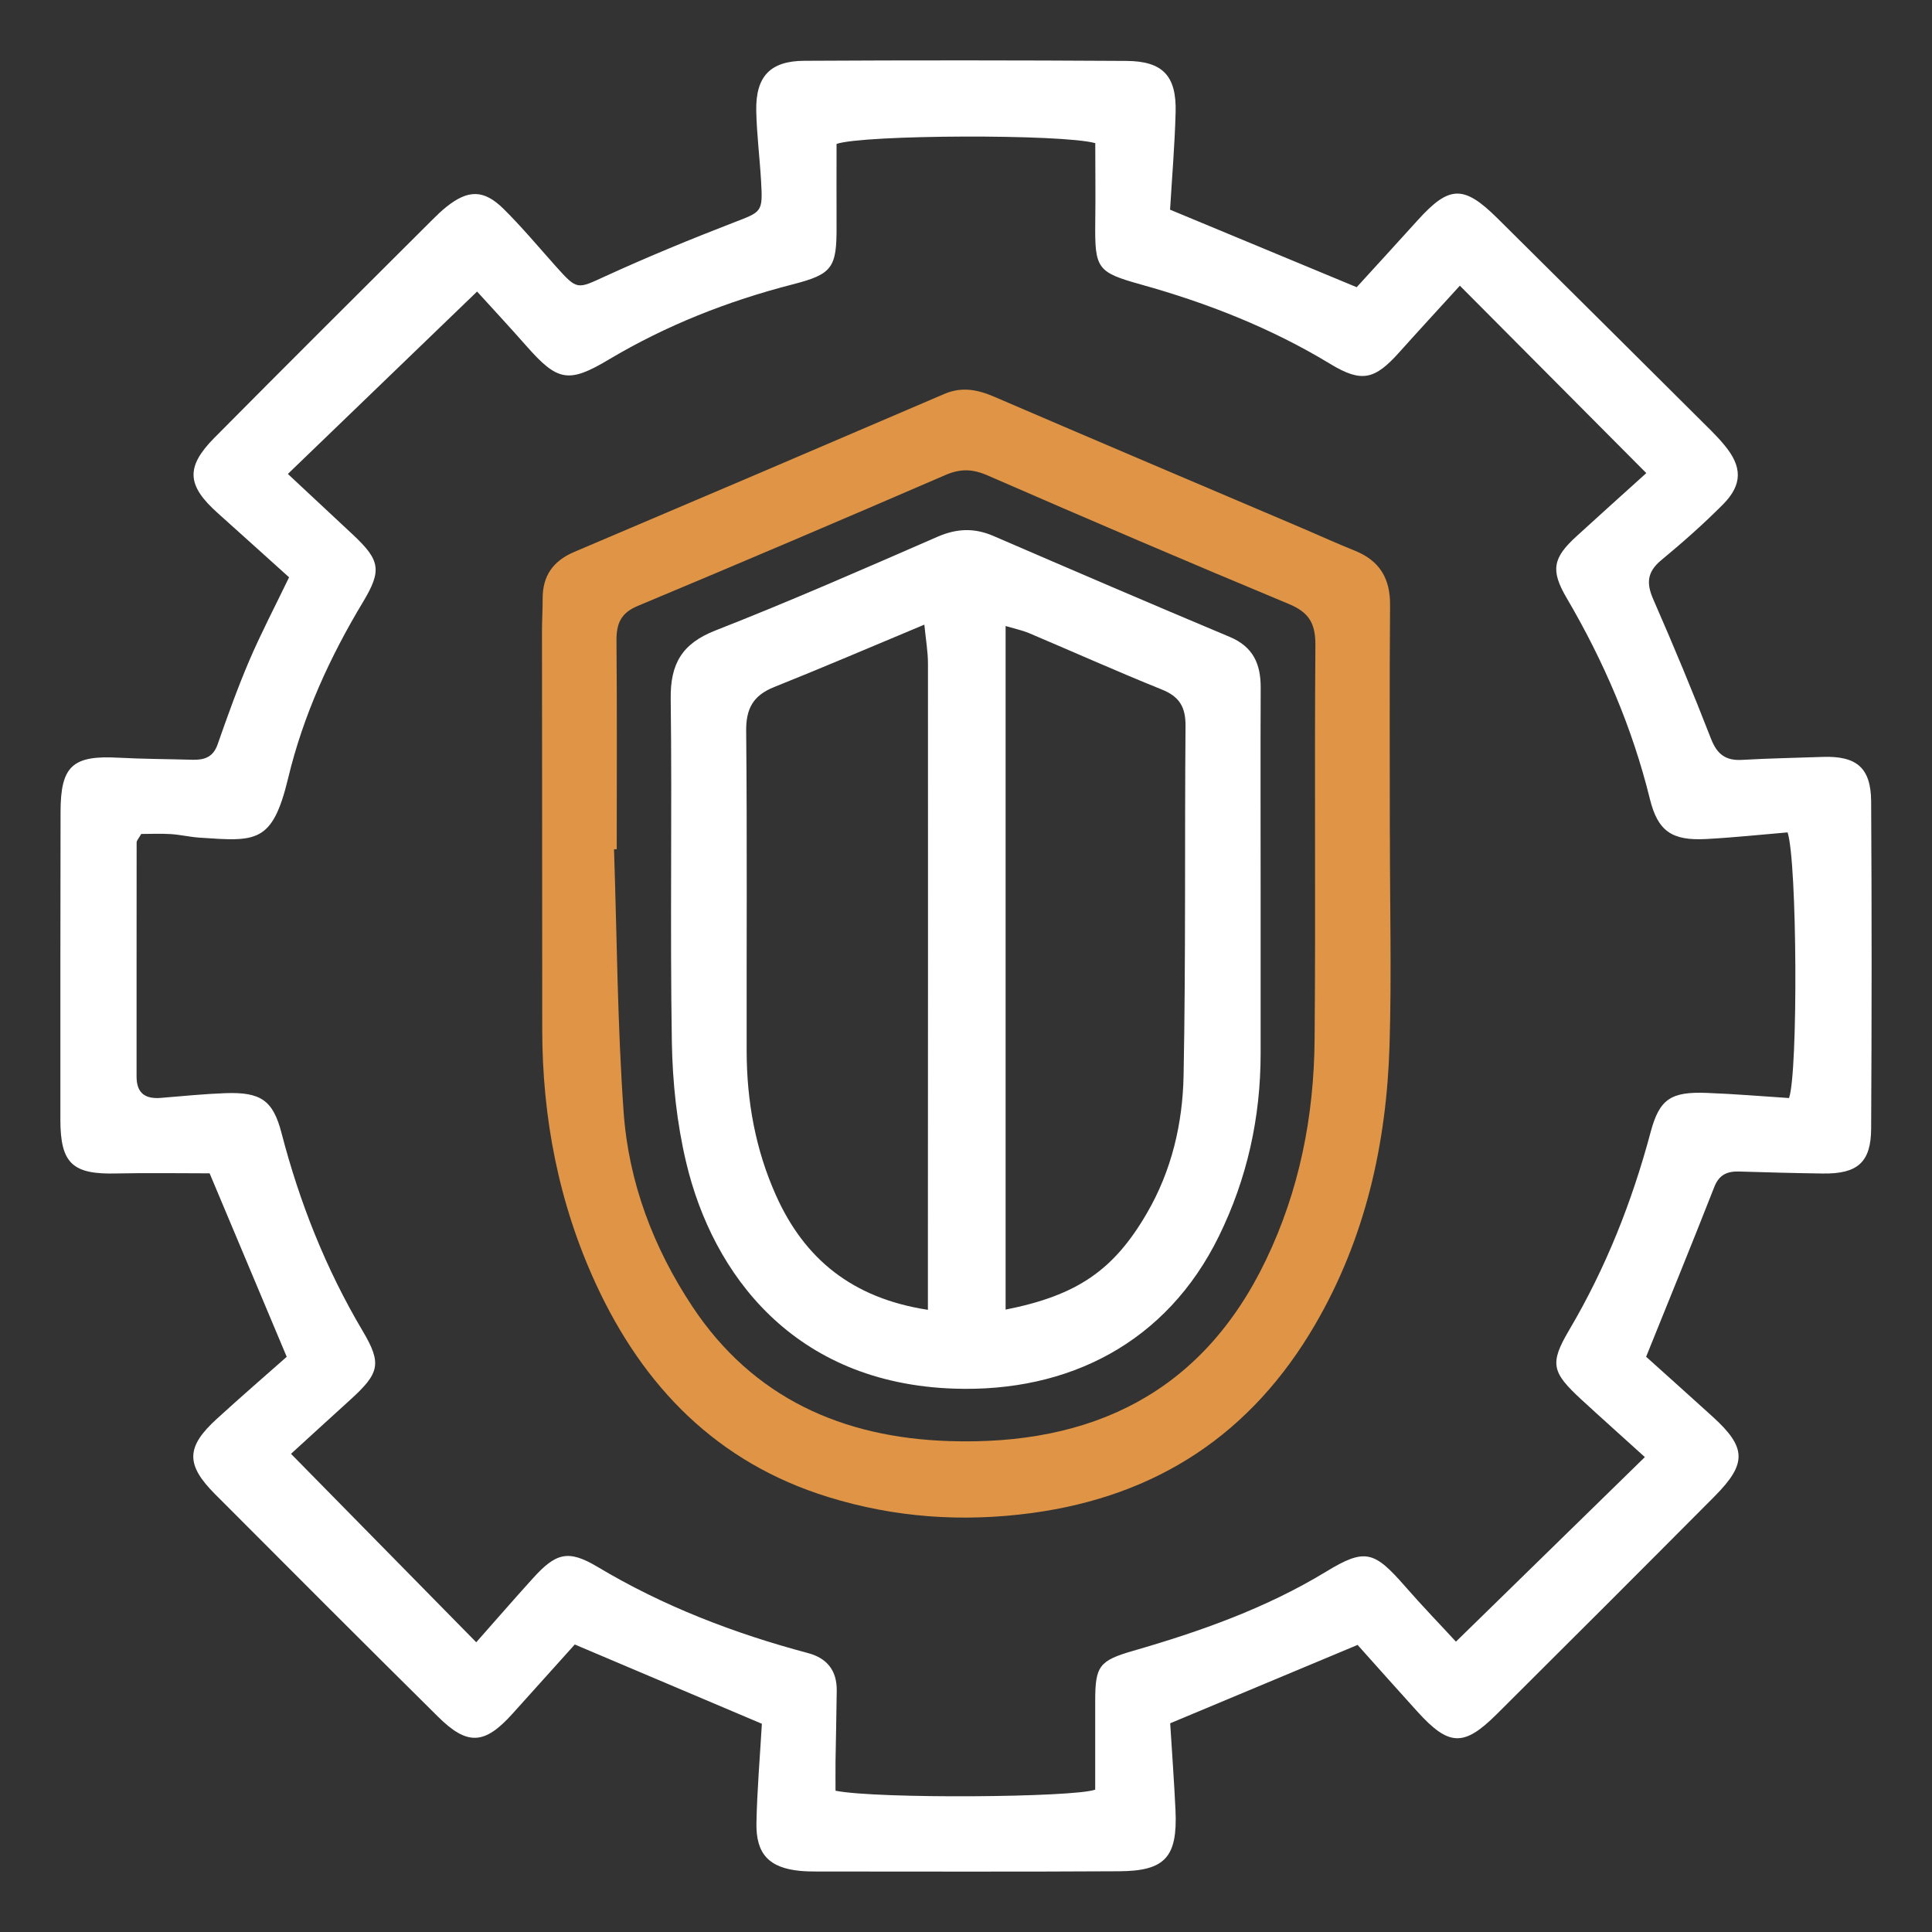
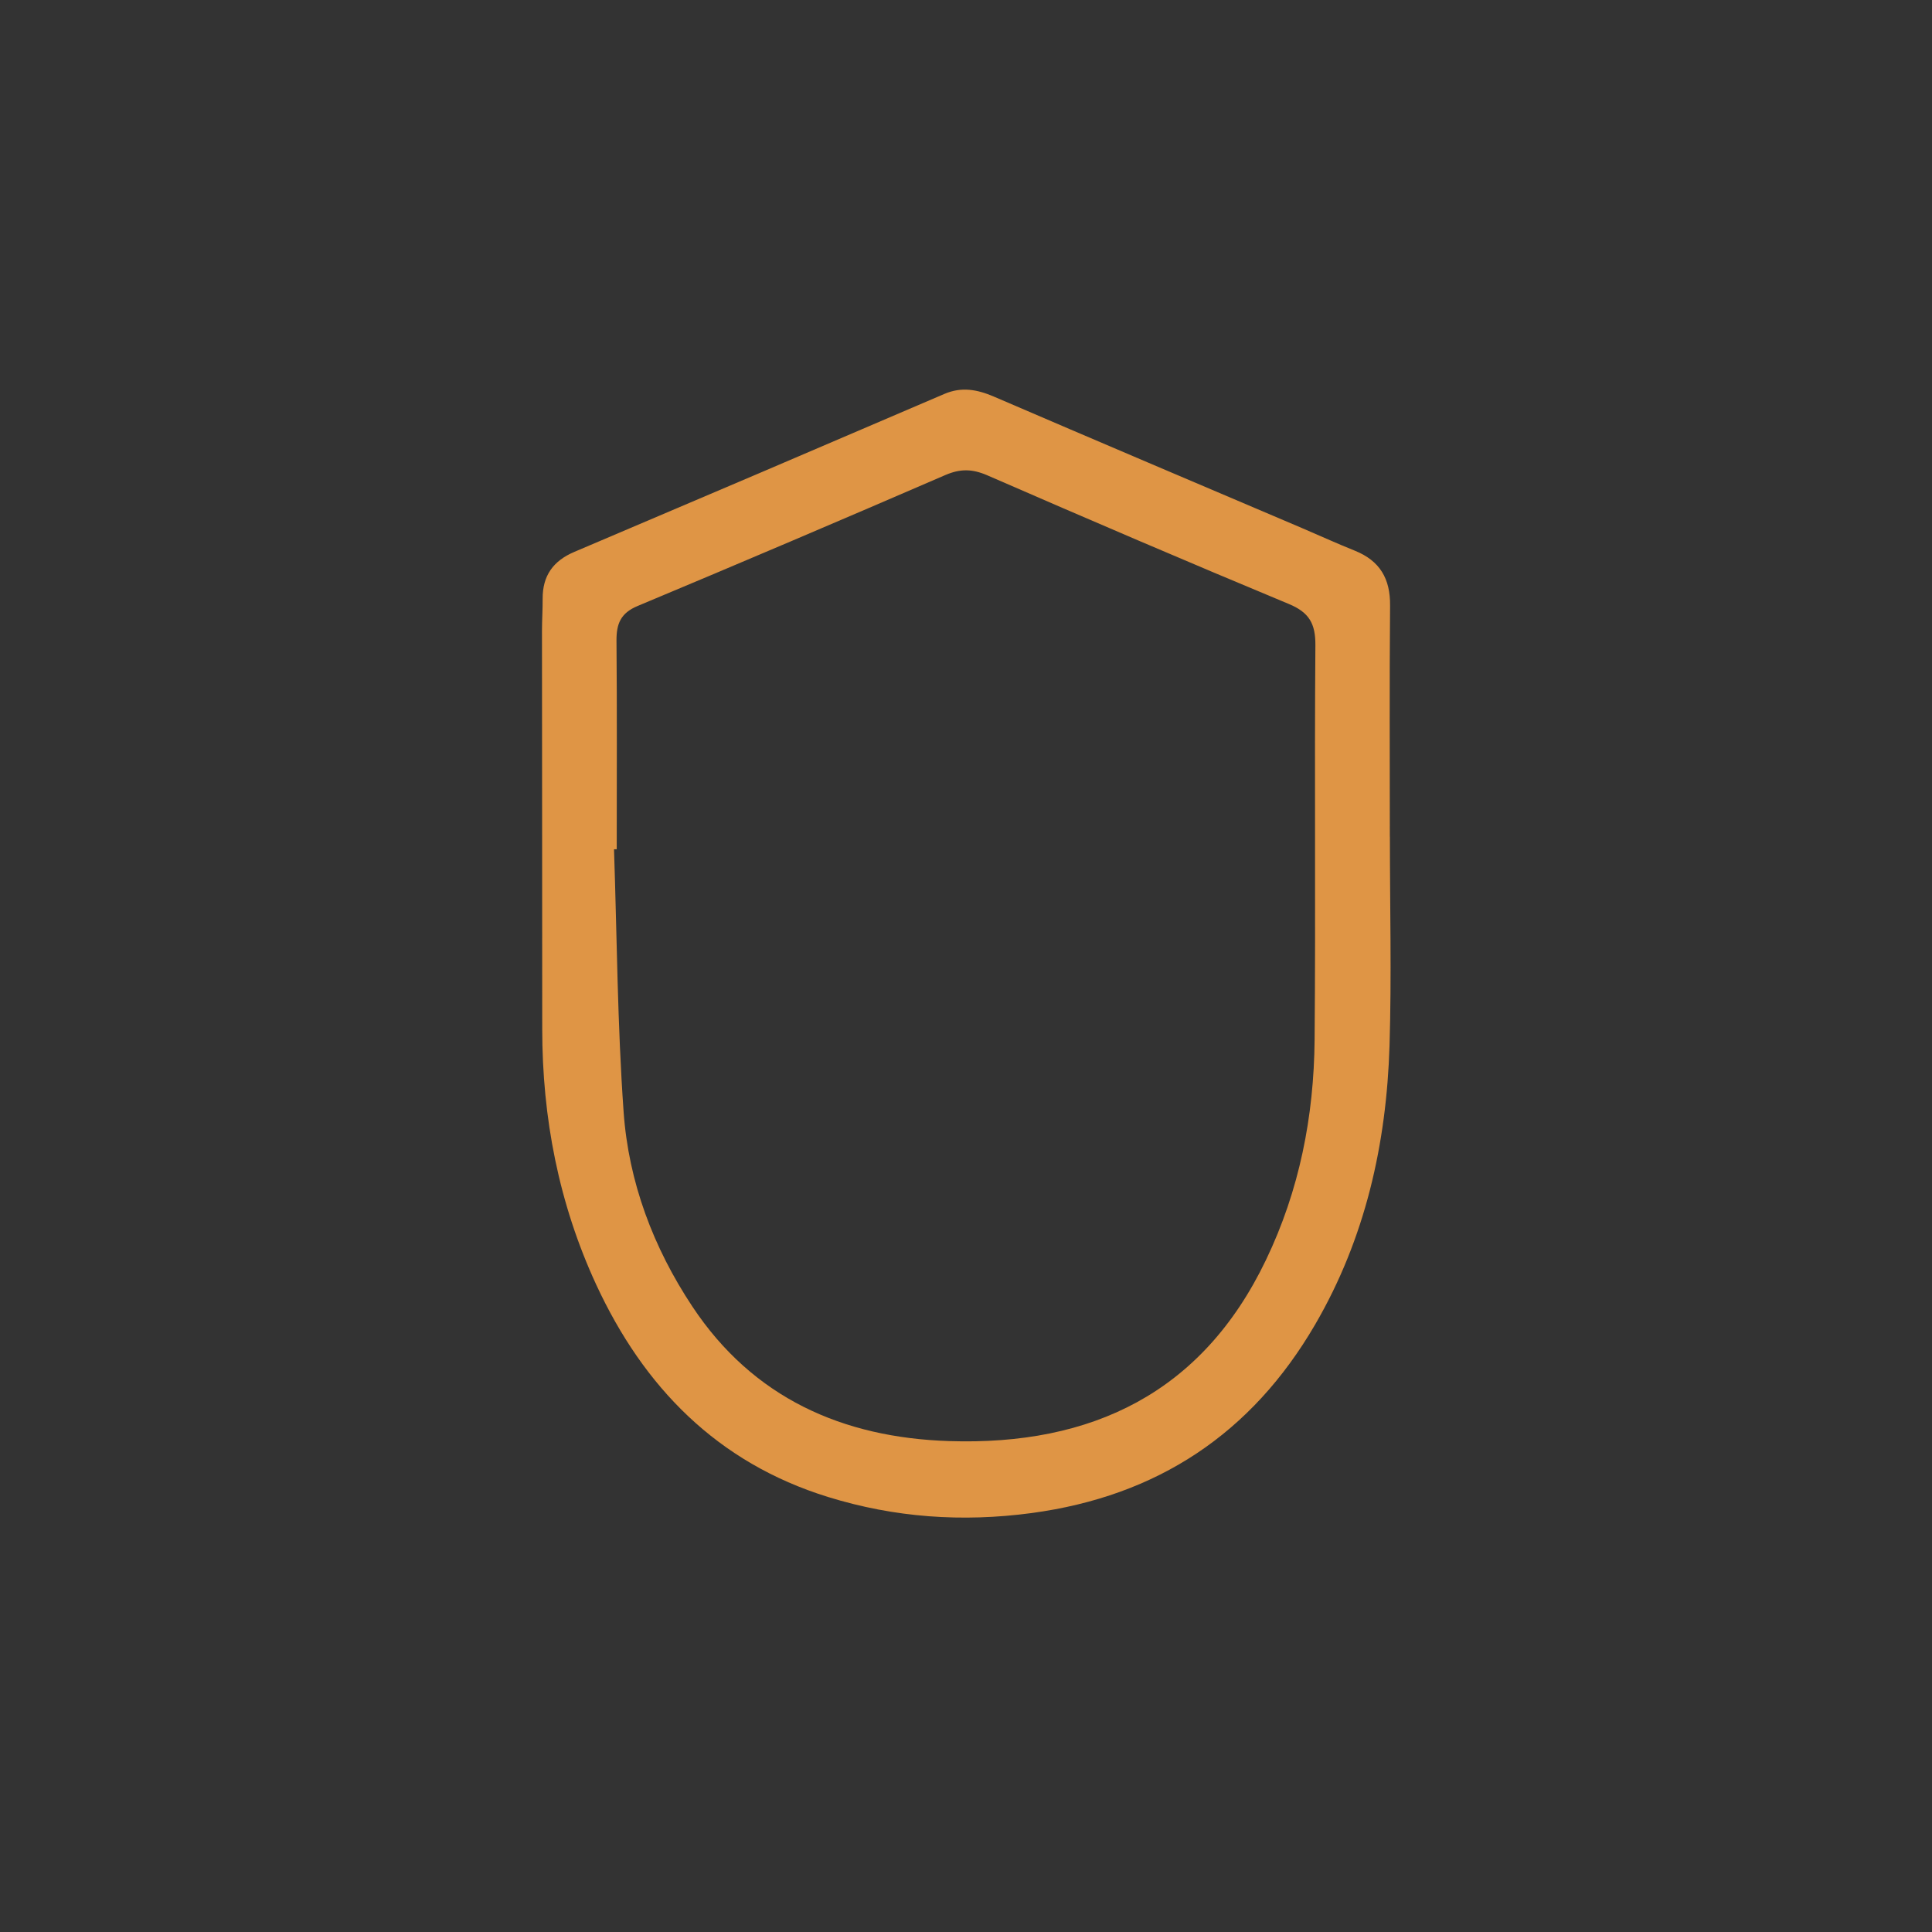
<svg xmlns="http://www.w3.org/2000/svg" width="32" height="32" viewBox="0 0 32 32" fill="none">
  <rect x="0" y="0" width="32" height="32" fill="#333333" stroke="none" />
-   <path d="M4.788 9.562C4.392 9.206 4 8.85 3.606 8.498C3.095 8.041 3.071 7.737 3.549 7.253C4.748 6.043 5.956 4.842 7.162 3.639C7.238 3.563 7.314 3.489 7.398 3.423C7.755 3.14 8.013 3.137 8.339 3.458C8.641 3.757 8.915 4.085 9.199 4.403C9.567 4.814 9.554 4.791 10.038 4.57C10.731 4.253 11.438 3.962 12.149 3.687C12.618 3.506 12.636 3.519 12.606 3.004C12.584 2.615 12.534 2.226 12.526 1.838C12.514 1.269 12.755 1.01 13.319 1.007C15.097 0.997 16.876 0.998 18.654 1.009C19.26 1.012 19.489 1.256 19.472 1.864C19.457 2.408 19.411 2.953 19.38 3.473C20.428 3.908 21.423 4.322 22.471 4.757C22.797 4.399 23.143 4.023 23.485 3.644C24.002 3.073 24.241 3.061 24.796 3.609C25.981 4.782 27.163 5.961 28.346 7.137C28.422 7.213 28.494 7.29 28.561 7.372C28.858 7.727 28.866 8.025 28.537 8.356C28.213 8.682 27.865 8.989 27.51 9.283C27.277 9.478 27.268 9.667 27.386 9.933C27.72 10.695 28.039 11.463 28.34 12.237C28.44 12.494 28.583 12.601 28.853 12.586C29.297 12.56 29.741 12.553 30.185 12.537C30.748 12.517 30.988 12.713 30.992 13.273C31.003 15.081 31.002 16.888 30.992 18.696C30.989 19.253 30.765 19.446 30.19 19.437C29.728 19.431 29.266 19.418 28.804 19.404C28.607 19.399 28.474 19.456 28.394 19.66C28.033 20.581 27.659 21.495 27.265 22.472C27.605 22.778 27.986 23.119 28.365 23.463C28.928 23.974 28.939 24.239 28.401 24.782C27.2 25.99 25.995 27.194 24.787 28.396C24.243 28.936 23.997 28.924 23.474 28.347C23.141 27.98 22.811 27.608 22.486 27.245C21.458 27.675 20.449 28.097 19.382 28.543C19.41 29.003 19.447 29.494 19.47 29.985C19.505 30.759 19.299 30.99 18.536 30.994C16.865 31.004 15.193 30.998 13.522 30.998C13.433 30.998 13.344 30.996 13.255 30.988C12.743 30.939 12.519 30.712 12.529 30.195C12.54 29.648 12.587 29.101 12.619 28.551C11.586 28.113 10.58 27.686 9.52 27.238C9.199 27.595 8.846 27.989 8.491 28.382C8.027 28.899 7.742 28.918 7.252 28.431C6.016 27.207 4.787 25.977 3.559 24.745C3.071 24.254 3.082 23.963 3.595 23.497C3.985 23.141 4.385 22.794 4.749 22.473C4.315 21.439 3.904 20.462 3.472 19.434C2.99 19.434 2.46 19.425 1.932 19.436C1.204 19.456 1.001 19.273 1 18.55C0.999 16.849 1 15.148 1.003 13.446C1.004 12.685 1.203 12.508 1.964 12.55C2.372 12.572 2.781 12.572 3.19 12.584C3.383 12.589 3.529 12.542 3.603 12.333C3.767 11.865 3.934 11.397 4.129 10.941C4.323 10.488 4.553 10.049 4.788 9.562ZM27.243 24.133C26.869 23.794 26.526 23.488 26.187 23.176C25.705 22.73 25.662 22.586 25.989 22.032C26.598 21.001 27.032 19.904 27.34 18.75C27.486 18.203 27.675 18.079 28.27 18.102C28.729 18.119 29.186 18.158 29.632 18.187C29.783 17.764 29.768 14.276 29.608 13.787C29.168 13.824 28.712 13.873 28.256 13.897C27.693 13.927 27.459 13.767 27.328 13.236C27.037 12.055 26.564 10.953 25.95 9.907C25.678 9.444 25.721 9.24 26.109 8.885C26.474 8.551 26.843 8.22 27.268 7.836C26.234 6.797 25.228 5.786 24.18 4.732C23.819 5.128 23.497 5.477 23.18 5.831C22.77 6.29 22.554 6.344 22.032 6.027C21.051 5.432 19.998 5.019 18.897 4.712C18.166 4.508 18.132 4.449 18.141 3.671C18.147 3.234 18.141 2.796 18.141 2.371C17.593 2.217 14.293 2.23 13.856 2.384C13.856 2.832 13.854 3.289 13.856 3.746C13.86 4.436 13.787 4.541 13.13 4.71C12.057 4.986 11.037 5.387 10.082 5.956C9.415 6.355 9.233 6.313 8.721 5.733C8.431 5.404 8.133 5.083 7.902 4.829C6.845 5.848 5.827 6.83 4.768 7.85C5.137 8.194 5.496 8.528 5.854 8.864C6.296 9.28 6.326 9.448 6.016 9.965C5.463 10.883 5.021 11.851 4.772 12.891C4.511 13.976 4.241 13.937 3.303 13.874C3.144 13.863 2.986 13.825 2.827 13.815C2.657 13.805 2.484 13.813 2.339 13.813C2.295 13.891 2.263 13.922 2.263 13.953C2.261 15.246 2.263 16.539 2.262 17.832C2.262 18.111 2.41 18.207 2.67 18.184C3.025 18.155 3.379 18.119 3.734 18.106C4.317 18.086 4.521 18.222 4.662 18.763C4.962 19.919 5.397 21.017 6.008 22.047C6.33 22.589 6.284 22.747 5.798 23.188C5.448 23.505 5.101 23.824 4.82 24.08C5.864 25.142 6.863 26.159 7.888 27.201C8.194 26.856 8.506 26.495 8.827 26.141C9.209 25.719 9.412 25.663 9.895 25.951C10.986 26.604 12.158 27.054 13.383 27.38C13.699 27.464 13.862 27.671 13.859 27.998C13.855 28.389 13.845 28.778 13.839 29.168C13.837 29.337 13.839 29.506 13.839 29.66C14.529 29.798 17.794 29.772 18.14 29.642C18.14 29.148 18.14 28.653 18.14 28.158C18.141 27.594 18.211 27.504 18.768 27.343C19.88 27.022 20.964 26.639 21.962 26.033C22.61 25.638 22.76 25.689 23.271 26.273C23.558 26.602 23.862 26.916 24.115 27.191C25.175 26.156 26.187 25.167 27.243 24.135V24.133Z" fill="white" />
  <path d="M23.021 13.861C23.021 15.013 23.05 16.166 23.015 17.318C22.965 18.949 22.613 20.513 21.782 21.94C20.731 23.744 19.172 24.78 17.087 25.061C15.936 25.215 14.818 25.136 13.716 24.795C11.88 24.227 10.66 22.975 9.873 21.273C9.255 19.935 8.981 18.516 8.981 17.043C8.981 14.845 8.978 12.648 8.977 10.449C8.977 10.271 8.989 10.095 8.988 9.917C8.986 9.536 9.162 9.289 9.515 9.14C11.558 8.273 13.601 7.401 15.641 6.525C15.928 6.402 16.186 6.451 16.462 6.569C18.158 7.299 19.858 8.02 21.557 8.743C21.852 8.869 22.143 9.002 22.44 9.121C22.855 9.288 23.029 9.585 23.024 10.031C23.013 11.307 23.02 12.584 23.02 13.86H23.022L23.021 13.861ZM10.216 14.066C10.201 14.066 10.185 14.066 10.17 14.067C10.219 15.517 10.226 16.97 10.329 18.416C10.411 19.579 10.821 20.665 11.467 21.639C12.471 23.154 13.956 23.813 15.724 23.869C18.078 23.945 19.91 23.074 20.967 20.872C21.523 19.716 21.763 18.49 21.774 17.221C21.793 15.043 21.77 12.863 21.787 10.685C21.789 10.332 21.686 10.145 21.35 10.005C19.679 9.31 18.015 8.597 16.356 7.874C16.105 7.765 15.906 7.761 15.656 7.869C13.961 8.602 12.264 9.325 10.561 10.037C10.28 10.154 10.209 10.332 10.211 10.612C10.221 11.763 10.215 12.914 10.215 14.065L10.216 14.066Z" fill="#DF9545" />
-   <path d="M20.88 14.737C20.88 15.642 20.88 16.544 20.88 17.448C20.88 18.51 20.657 19.52 20.188 20.477C19.325 22.236 17.703 23.066 15.799 23C13.15 22.91 11.804 21.107 11.365 19.253C11.211 18.605 11.139 17.925 11.128 17.258C11.097 15.363 11.133 13.466 11.109 11.571C11.102 10.997 11.294 10.66 11.849 10.443C13.089 9.957 14.308 9.422 15.529 8.89C15.847 8.752 16.137 8.741 16.451 8.876C17.755 9.439 19.059 10 20.368 10.549C20.759 10.713 20.882 11.001 20.881 11.389C20.876 12.506 20.88 13.622 20.88 14.739H20.878L20.88 14.737ZM15.369 21.694C15.369 21.224 15.369 20.806 15.369 20.389C15.37 17.257 15.372 14.124 15.37 10.992C15.37 10.795 15.335 10.598 15.31 10.346C14.425 10.716 13.629 11.057 12.824 11.379C12.477 11.517 12.355 11.734 12.359 12.107C12.376 13.877 12.364 15.647 12.367 17.417C12.369 18.24 12.513 19.04 12.85 19.793C13.321 20.85 14.114 21.502 15.369 21.695V21.694ZM16.657 21.691C17.844 21.456 18.448 21.036 18.994 20.098C19.406 19.392 19.589 18.61 19.604 17.811C19.641 15.882 19.62 13.951 19.636 12.022C19.638 11.711 19.535 11.537 19.242 11.42C18.502 11.122 17.773 10.795 17.038 10.484C16.931 10.44 16.816 10.416 16.656 10.369V21.691H16.657Z" fill="white" />
</svg>